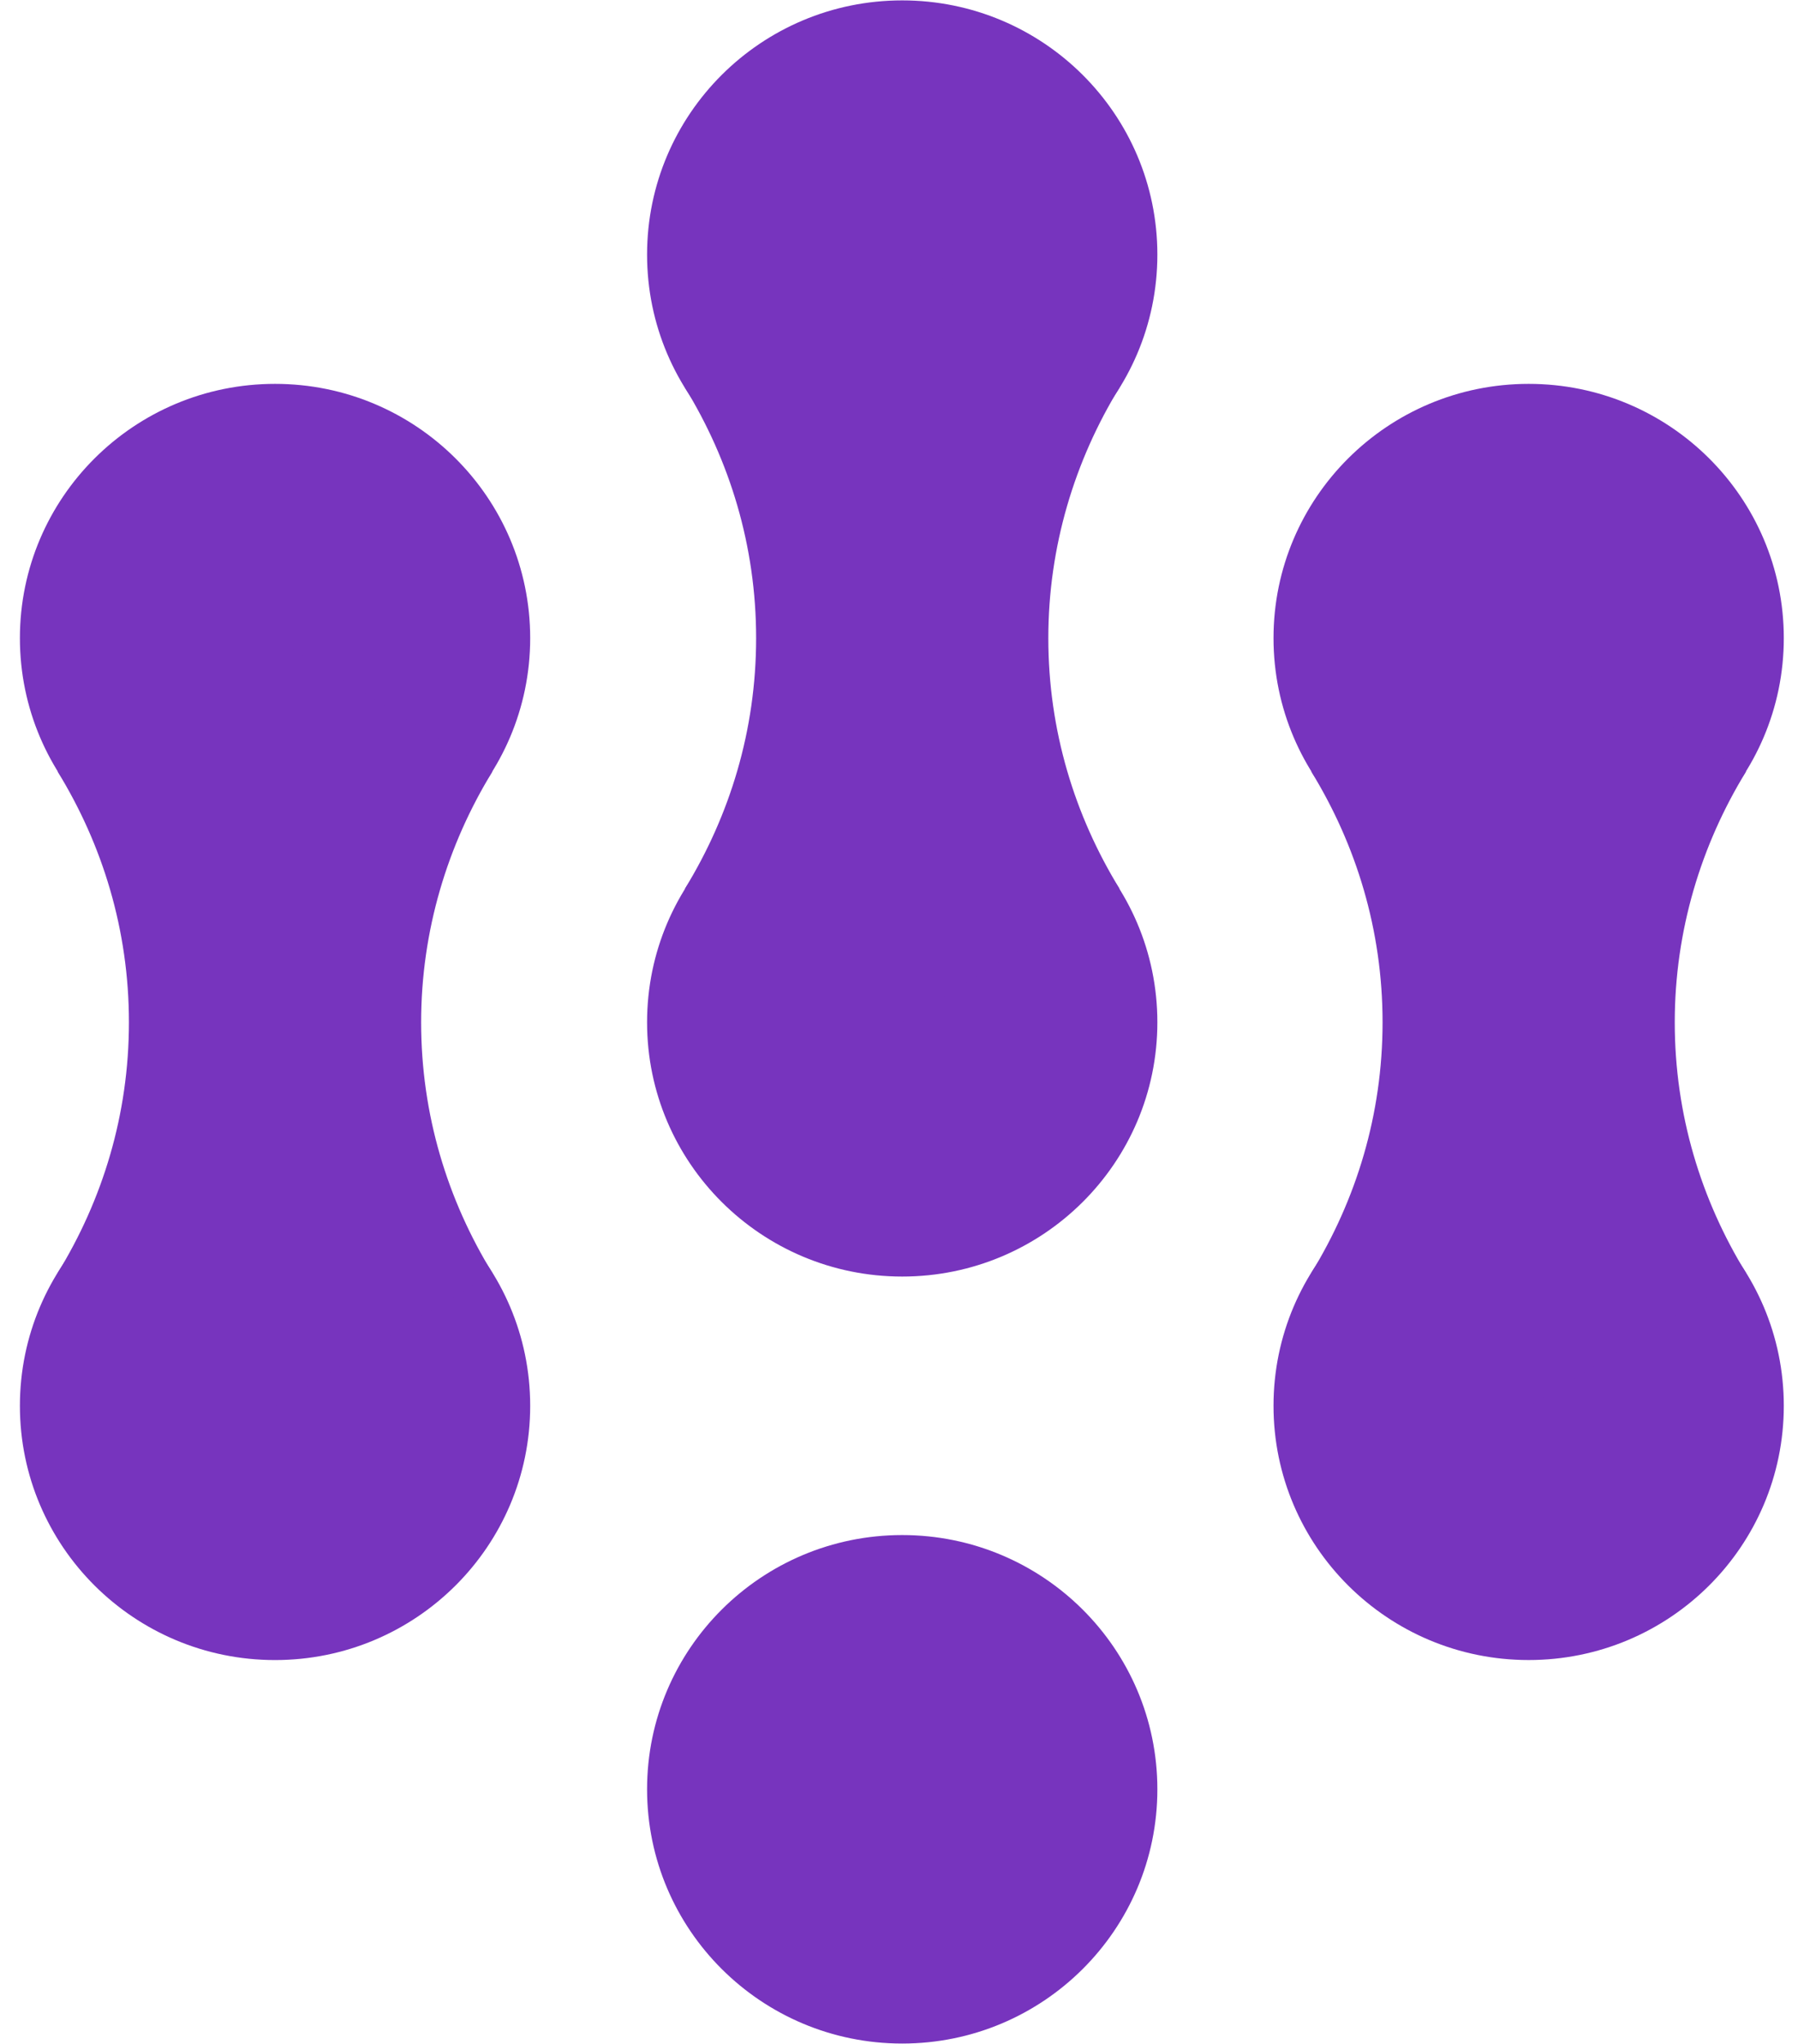
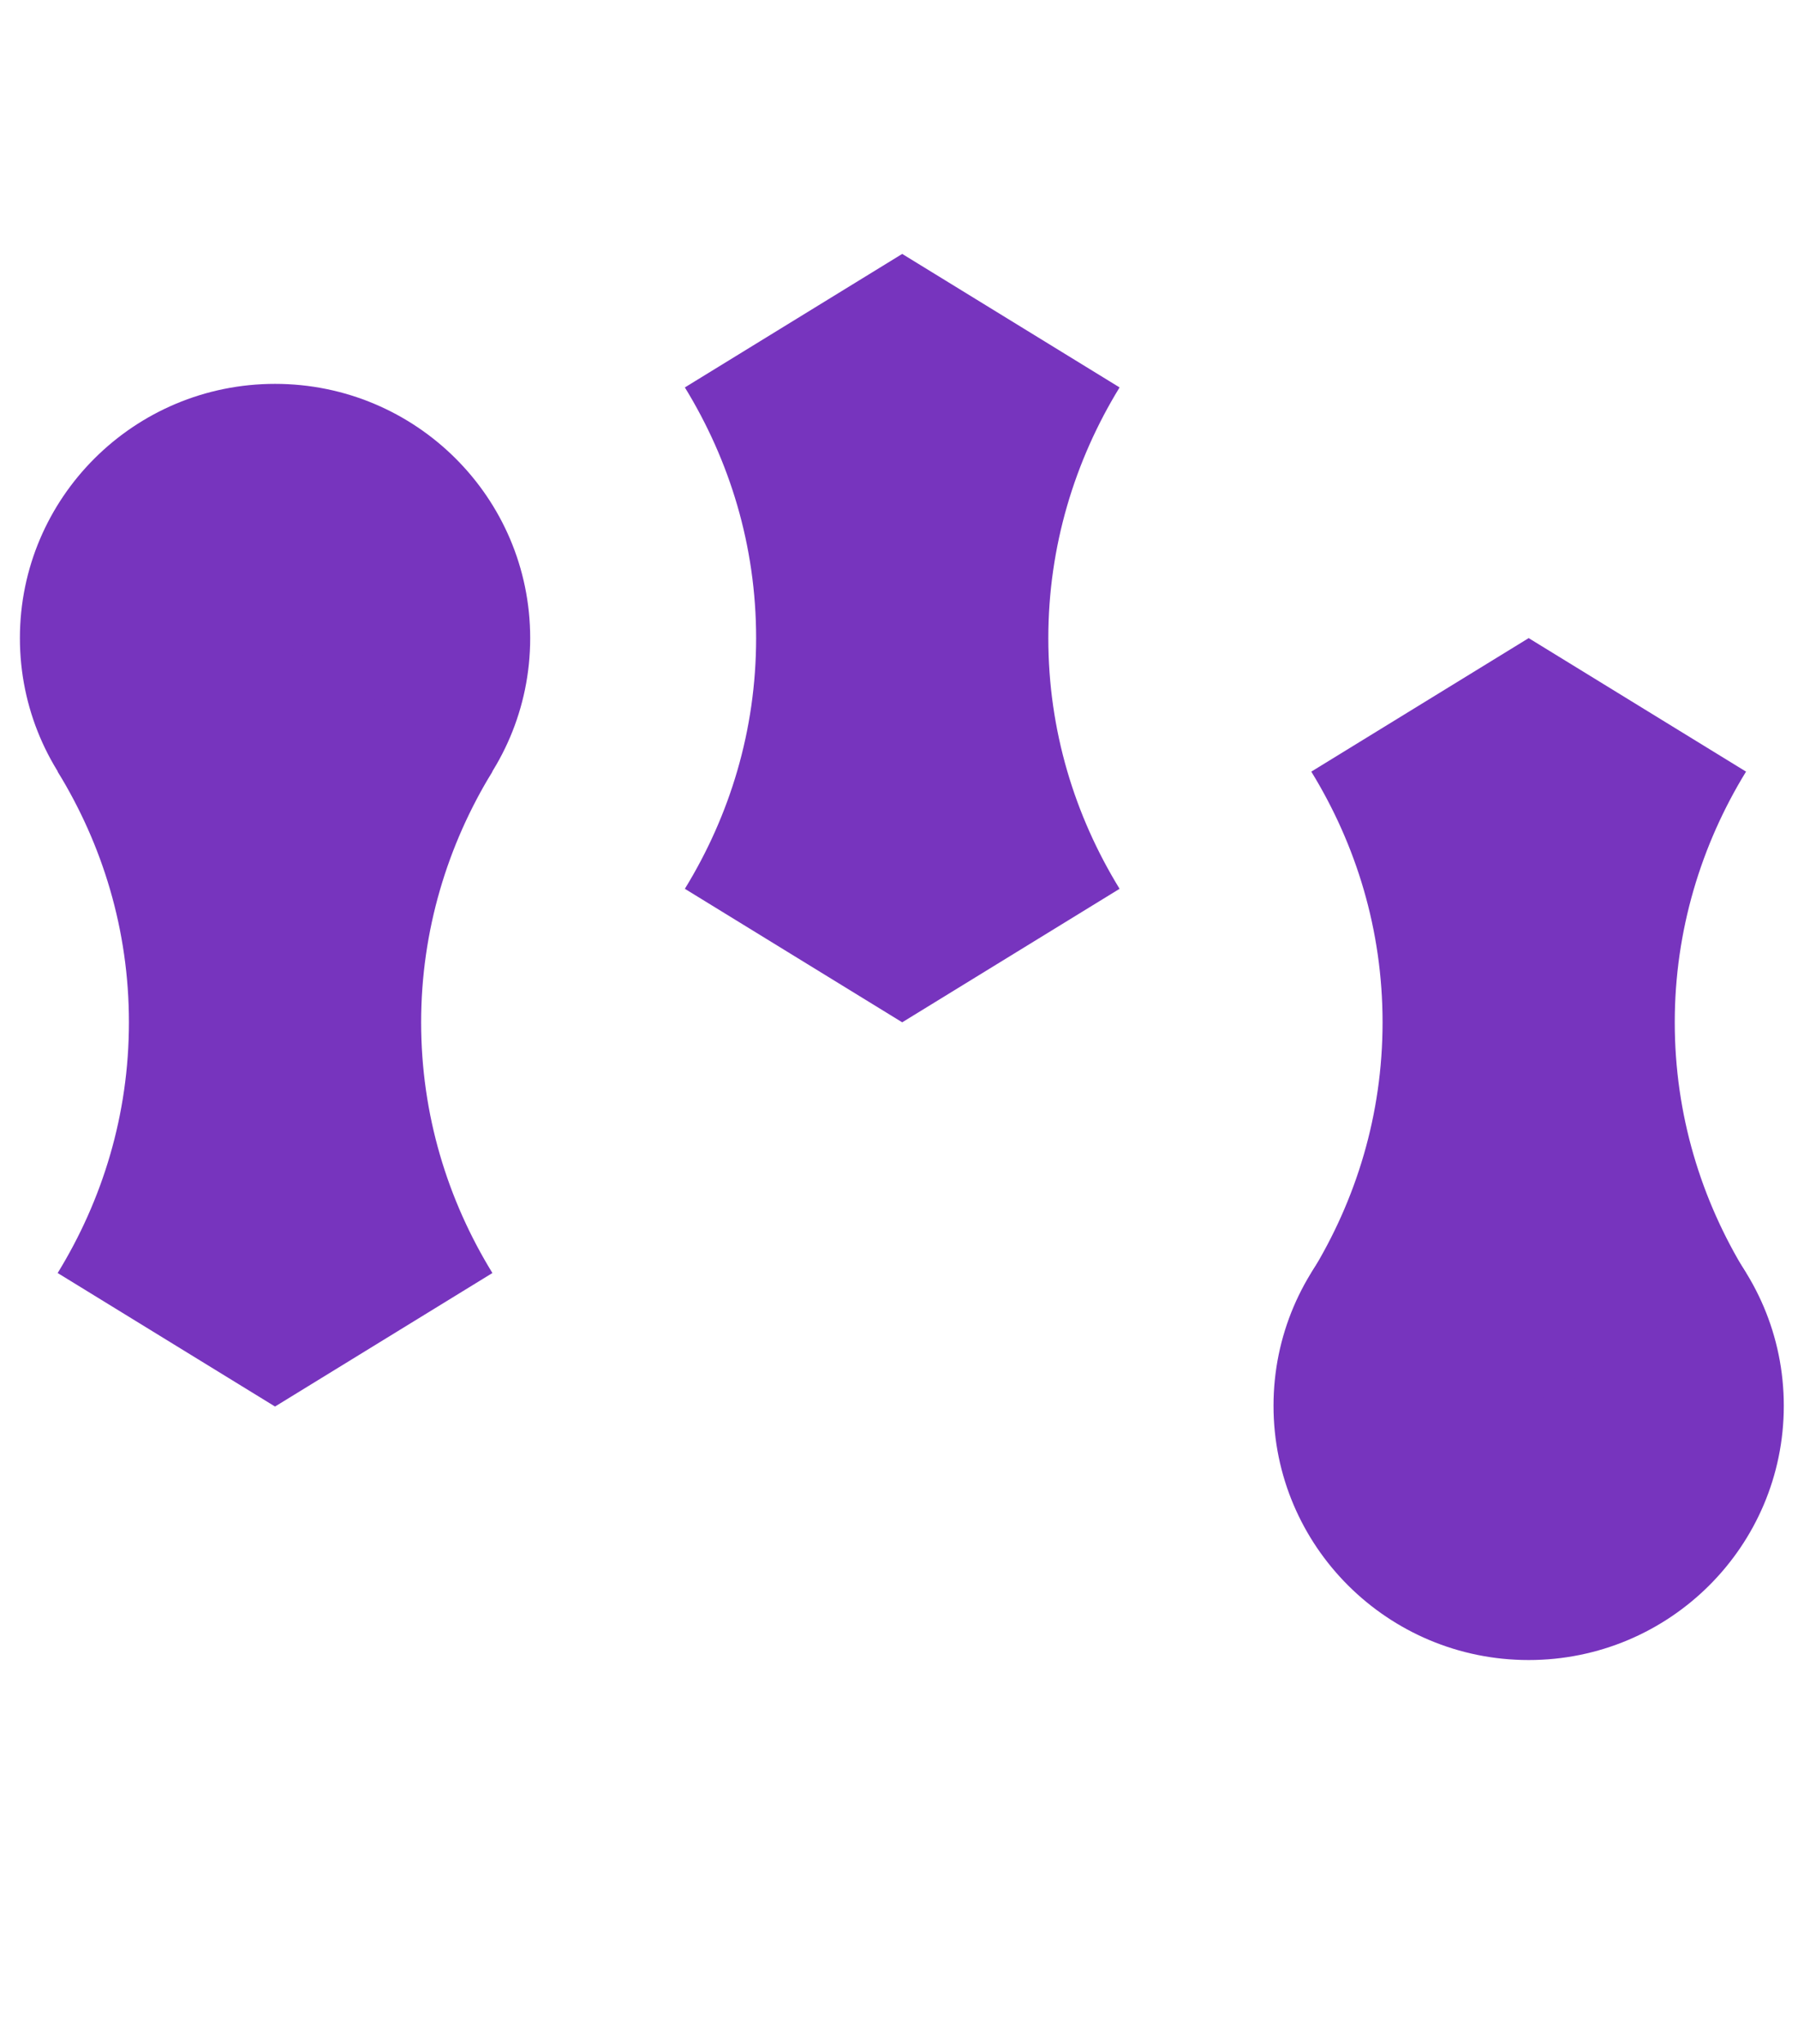
<svg xmlns="http://www.w3.org/2000/svg" width="88" height="100" viewBox="0 0 88 100" fill="none">
-   <path d="M44.157 24.896C51.054 24.896 56.645 19.327 56.645 12.457C56.645 5.588 51.054 0.019 44.157 0.019C37.261 0.019 31.67 5.588 31.67 12.457C31.67 19.327 37.261 24.896 44.157 24.896Z" fill="#7734be" />
-   <path d="M44.157 62.456C51.054 62.456 56.645 56.887 56.645 50.017C56.645 43.147 51.054 37.578 44.157 37.578C37.261 37.578 31.67 43.147 31.67 50.017C31.67 56.887 37.261 62.456 44.157 62.456Z" fill="#7734be" />
  <path d="M51.308 31.22C51.308 26.738 52.599 22.534 54.796 18.955L44.157 12.423L33.519 18.955C35.716 22.534 37.007 26.703 37.007 31.22C37.007 35.737 35.716 39.907 33.519 43.485L44.157 50.017L54.796 43.485C52.599 39.907 51.308 35.737 51.308 31.22Z" fill="#7734be" />
-   <path d="M74.818 43.658C81.714 43.658 87.305 38.089 87.305 31.22C87.305 24.35 81.714 18.781 74.818 18.781C67.921 18.781 62.33 24.35 62.33 31.22C62.33 38.089 67.921 43.658 74.818 43.658Z" fill="#7734be" />
  <path d="M74.818 81.218C81.714 81.218 87.305 75.649 87.305 68.779C87.305 61.909 81.714 56.34 74.818 56.34C67.921 56.34 62.33 61.909 62.33 68.779C62.33 75.649 67.921 81.218 74.818 81.218Z" fill="#7734be" />
  <path d="M81.968 50.017C81.968 45.535 83.259 41.331 85.457 37.752L74.818 31.22L64.179 37.752C66.376 41.331 67.667 45.5 67.667 50.017C67.667 54.534 66.376 58.703 64.179 62.282L74.818 68.814L85.457 62.282C83.259 58.703 81.968 54.534 81.968 50.017Z" fill="#7734be" />
  <path d="M13.461 43.659C20.358 43.659 25.949 38.09 25.949 31.22C25.949 24.35 20.358 18.781 13.461 18.781C6.565 18.781 0.974 24.35 0.974 31.22C0.974 38.09 6.565 43.659 13.461 43.659Z" fill="#7734be" />
-   <path d="M13.461 81.219C20.358 81.219 25.949 75.65 25.949 68.78C25.949 61.91 20.358 56.341 13.461 56.341C6.565 56.341 0.974 61.91 0.974 68.78C0.974 75.65 6.565 81.219 13.461 81.219Z" fill="#7734be" />
  <path d="M20.612 50.017C20.612 45.535 21.902 41.331 24.1 37.752L13.461 31.22L2.822 37.752C5.02 41.331 6.31 45.501 6.31 50.017C6.31 54.534 5.02 58.704 2.822 62.283L13.461 68.815L24.1 62.283C21.902 58.704 20.612 54.534 20.612 50.017Z" fill="#7734be" />
-   <path d="M44.157 99.981C51.054 99.981 56.645 94.412 56.645 87.542C56.645 80.673 51.054 75.103 44.157 75.103C37.261 75.103 31.67 80.673 31.67 87.542C31.67 94.412 37.261 99.981 44.157 99.981Z" fill="#7734be" />
</svg>